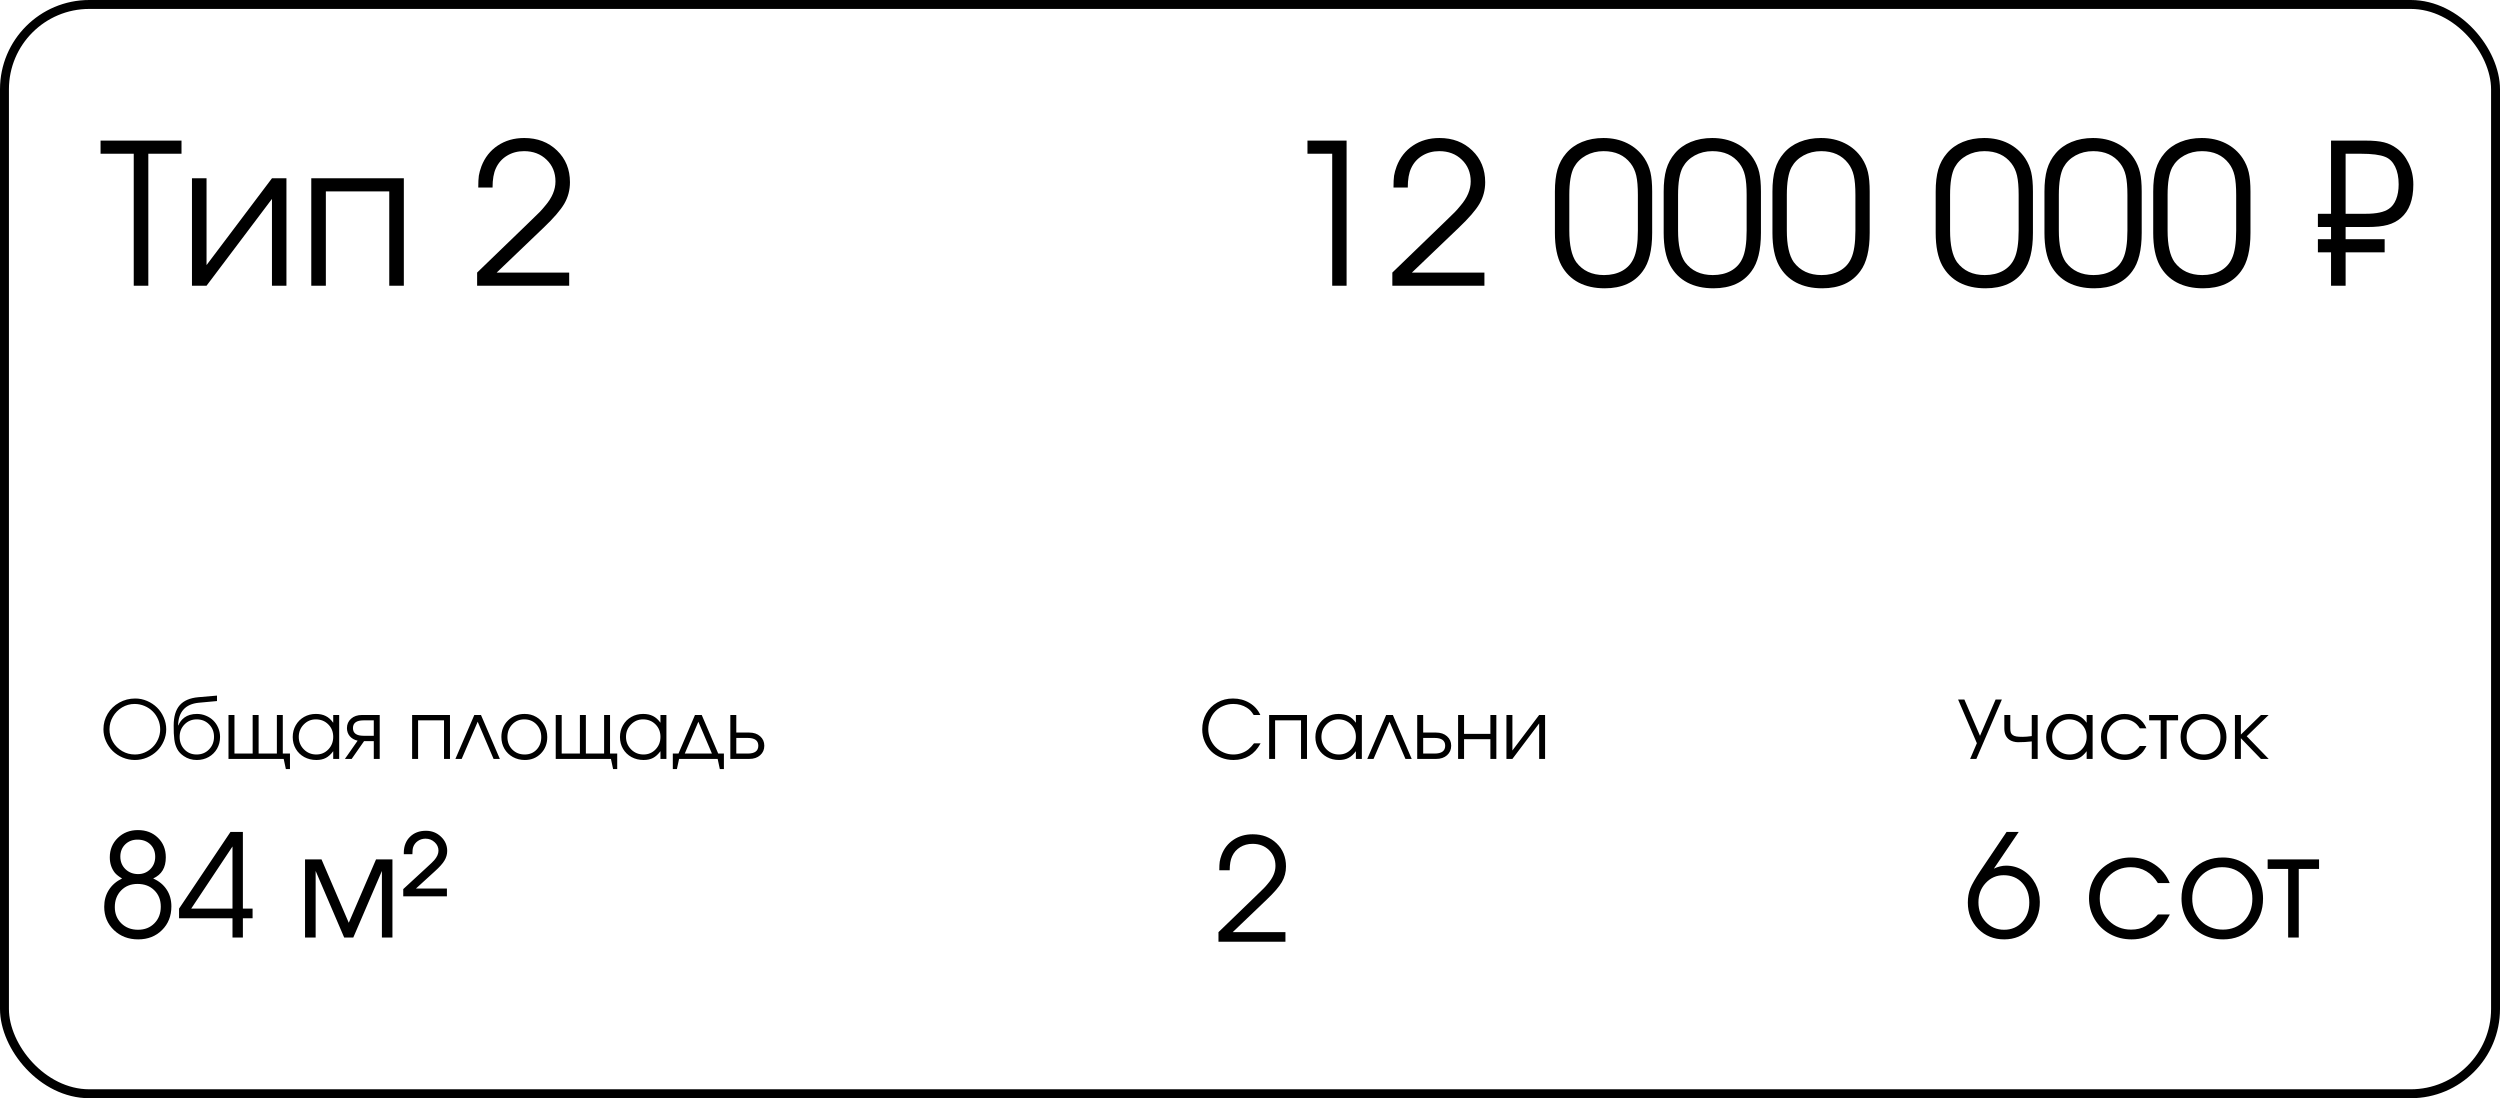
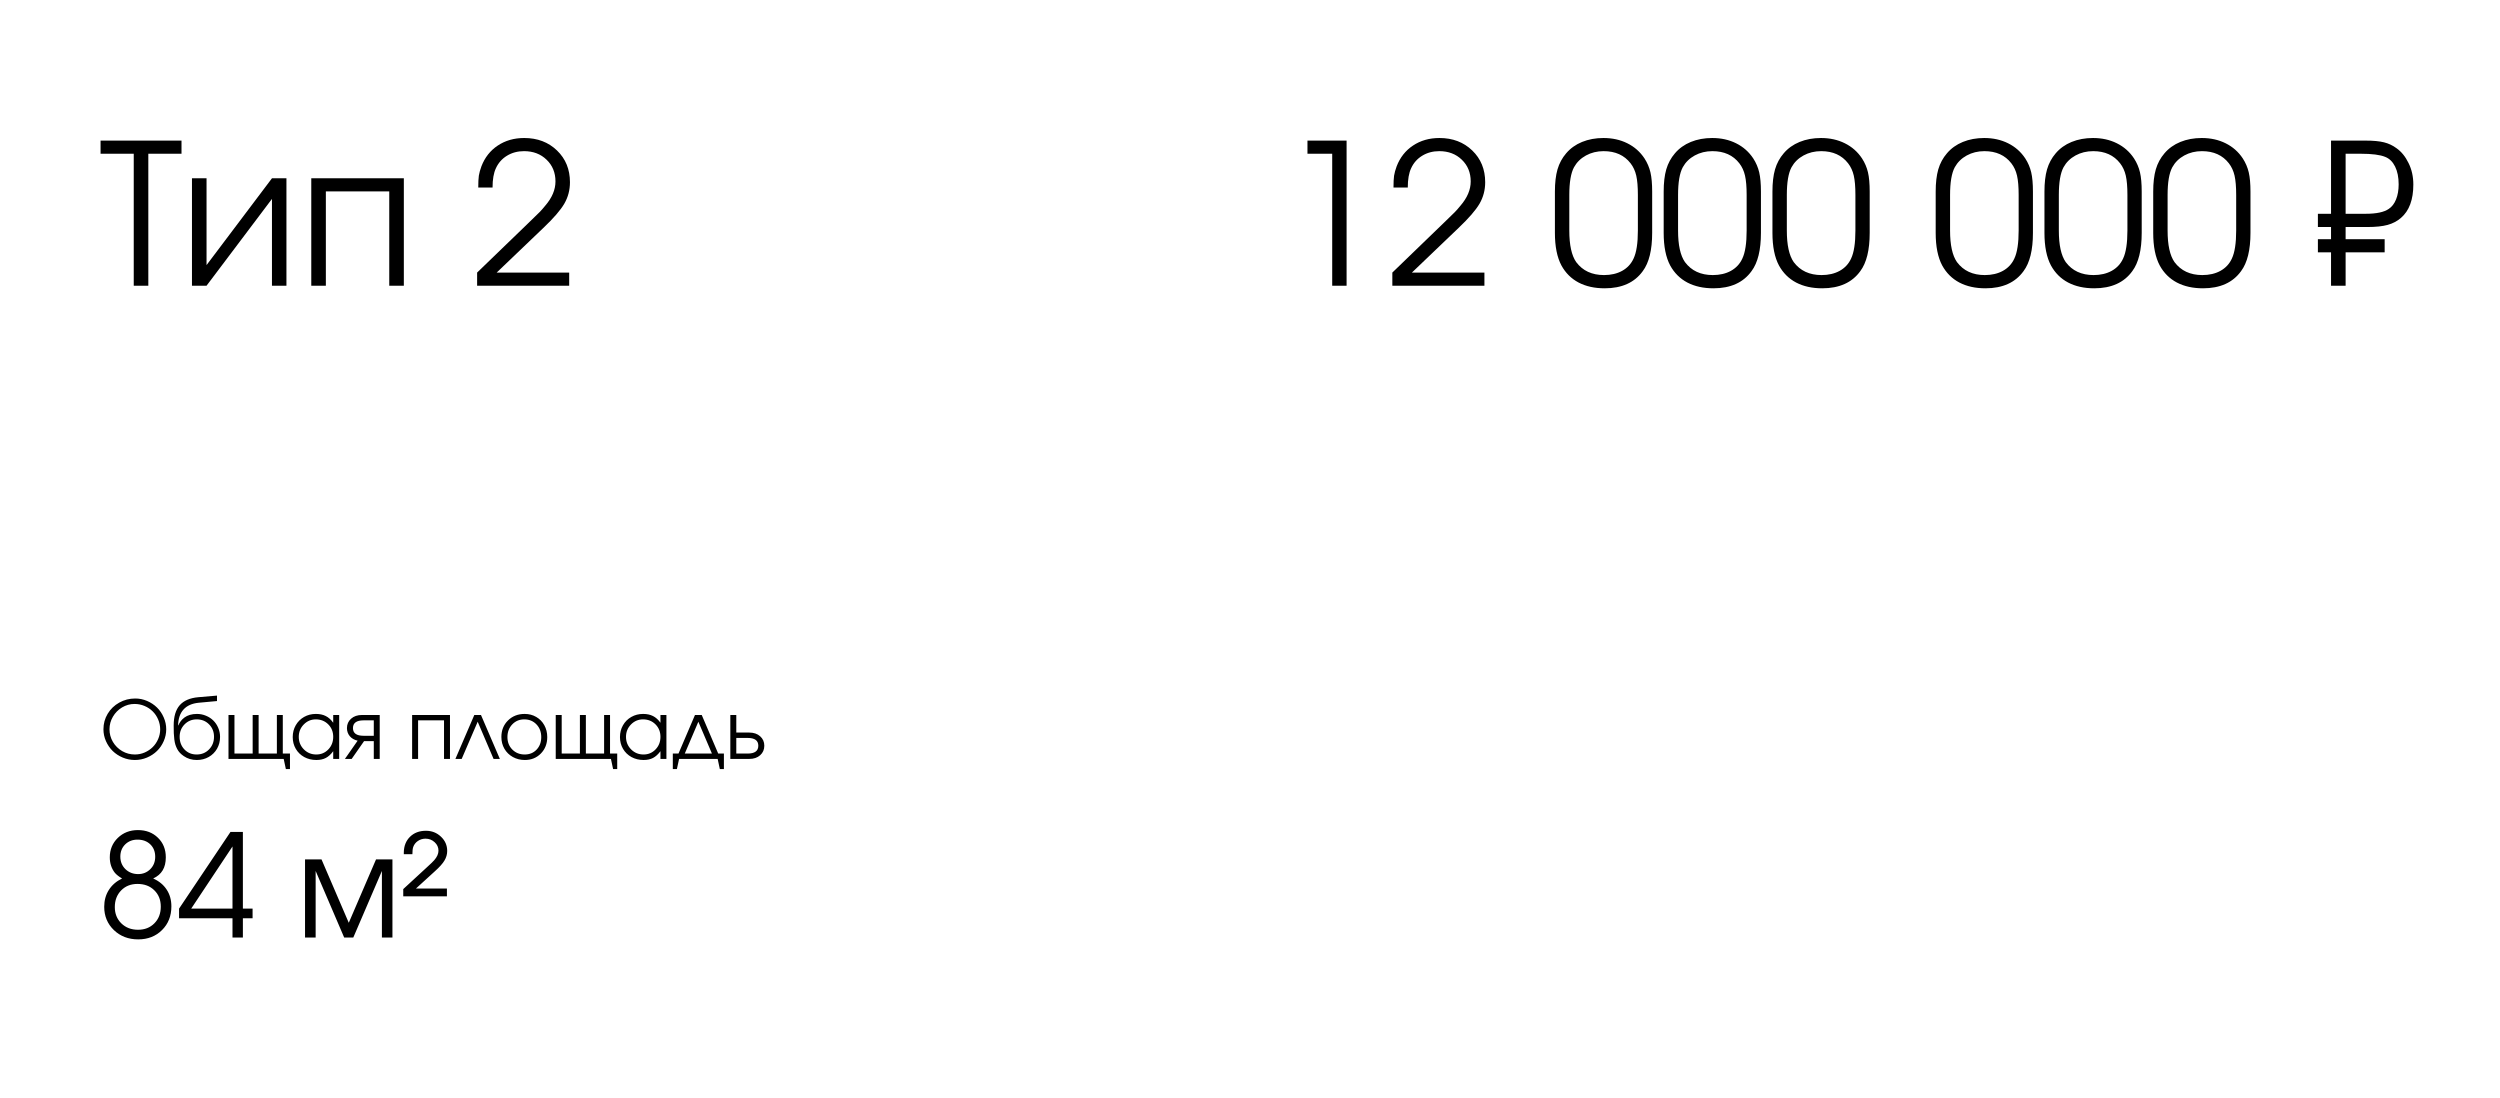
<svg xmlns="http://www.w3.org/2000/svg" width="280" height="123" viewBox="0 0 280 123" fill="none">
-   <rect x="0.5" y="0.5" width="279" height="122" rx="9.5" stroke="black" />
-   <path d="M136.469 105.471C136.469 105.471 136.469 105.114 136.469 104.4C136.469 104.4 137.849 103.067 140.609 100.4C141.12 99.911 141.435 99.603 141.555 99.478C141.68 99.353 141.833 99.179 142.016 98.955C142.573 98.309 142.852 97.65 142.852 96.978C142.852 96.26 142.609 95.669 142.125 95.205C141.646 94.742 141.034 94.51 140.289 94.51C139.768 94.51 139.305 94.635 138.898 94.885C138.497 95.13 138.198 95.468 138 95.9C137.818 96.286 137.727 96.809 137.727 97.471H136.562C136.562 97.054 136.578 96.734 136.609 96.51C136.646 96.281 136.716 96.025 136.82 95.744C137.096 95.025 137.539 94.463 138.148 94.057C138.763 93.645 139.482 93.439 140.305 93.439C141.383 93.439 142.273 93.778 142.977 94.455C143.68 95.132 144.031 95.994 144.031 97.041C144.031 97.676 143.878 98.26 143.57 98.791C143.263 99.317 142.693 99.976 141.859 100.768L138.062 104.4H143.969V105.471H136.469Z" fill="black" />
-   <path d="M224.734 93.18C224.734 93.18 225.188 93.18 226.094 93.18C226.094 93.18 225.167 94.549 223.312 97.289C223.776 97.065 224.234 96.953 224.688 96.953C225.38 96.953 226.016 97.133 226.594 97.492C227.172 97.852 227.628 98.344 227.961 98.969C228.294 99.588 228.461 100.271 228.461 101.016C228.461 102.229 228.083 103.232 227.328 104.023C226.578 104.815 225.628 105.211 224.477 105.211C223.31 105.211 222.339 104.82 221.562 104.039C220.786 103.253 220.398 102.271 220.398 101.094C220.398 100.5 220.49 99.971 220.672 99.508C220.859 99.039 221.237 98.38 221.805 97.531L224.734 93.18ZM224.414 98.023C223.612 98.023 222.94 98.315 222.398 98.898C221.857 99.477 221.586 100.198 221.586 101.062C221.586 101.943 221.859 102.674 222.406 103.258C222.953 103.841 223.638 104.133 224.461 104.133C225.284 104.133 225.958 103.846 226.484 103.273C227.016 102.701 227.281 101.969 227.281 101.078C227.281 100.177 227.016 99.443 226.484 98.875C225.953 98.307 225.263 98.023 224.414 98.023ZM241.68 102.422C241.68 102.422 242.128 102.422 243.023 102.422C242.773 102.896 242.544 103.268 242.336 103.539C242.128 103.805 241.878 104.047 241.586 104.266C240.784 104.896 239.833 105.211 238.734 105.211C237.849 105.211 237.042 105.01 236.312 104.609C235.583 104.203 235.01 103.648 234.594 102.945C234.177 102.237 233.969 101.456 233.969 100.602C233.969 99.763 234.174 98.995 234.586 98.297C235.003 97.599 235.57 97.049 236.289 96.648C237.008 96.242 237.797 96.039 238.656 96.039C239.646 96.039 240.529 96.297 241.305 96.812C242.086 97.328 242.654 98.026 243.008 98.906H241.68C241.341 98.333 240.911 97.893 240.391 97.586C239.87 97.279 239.286 97.125 238.641 97.125C237.667 97.125 236.844 97.463 236.172 98.141C235.505 98.818 235.172 99.648 235.172 100.633C235.172 101.607 235.51 102.432 236.188 103.109C236.87 103.781 237.703 104.117 238.688 104.117C239.312 104.117 239.852 103.987 240.305 103.727C240.763 103.466 241.221 103.031 241.68 102.422ZM248.969 96.039C249.818 96.039 250.583 96.24 251.266 96.641C251.953 97.037 252.49 97.586 252.875 98.289C253.266 98.992 253.461 99.779 253.461 100.648C253.461 101.961 253.039 103.049 252.195 103.914C251.352 104.779 250.286 105.211 249 105.211C248.12 105.211 247.323 105.013 246.609 104.617C245.896 104.221 245.336 103.674 244.93 102.977C244.529 102.279 244.328 101.497 244.328 100.633C244.328 99.305 244.766 98.208 245.641 97.344C246.516 96.474 247.625 96.039 248.969 96.039ZM248.875 97.125C247.917 97.125 247.12 97.461 246.484 98.133C245.849 98.799 245.531 99.638 245.531 100.648C245.531 101.648 245.857 102.477 246.508 103.133C247.159 103.789 247.979 104.117 248.969 104.117C249.932 104.117 250.721 103.794 251.336 103.148C251.956 102.497 252.266 101.669 252.266 100.664C252.266 99.633 251.948 98.787 251.312 98.125C250.677 97.458 249.865 97.125 248.875 97.125ZM259.734 97.32C259.734 97.32 258.977 97.32 257.461 97.32C257.461 97.32 257.461 99.88 257.461 105C257.461 105 257.065 105 256.273 105C256.273 105 256.273 102.44 256.273 97.32C256.273 97.32 255.508 97.32 253.977 97.32C253.977 97.32 253.977 96.963 253.977 96.25C253.977 96.25 255.896 96.25 259.734 96.25C259.734 96.25 259.734 96.607 259.734 97.32Z" fill="black" />
  <path d="M149.207 32C149.207 32 149.207 27.073 149.207 17.219C149.207 17.219 148.283 17.219 146.436 17.219C146.436 17.219 146.436 16.728 146.436 15.747C146.436 15.747 147.896 15.747 150.818 15.747C150.818 15.747 150.818 21.165 150.818 32C150.818 32 150.281 32 149.207 32ZM155.942 32C155.942 32 155.942 31.509 155.942 30.528C155.942 30.528 157.84 28.695 161.636 25.028C162.338 24.355 162.771 23.933 162.936 23.761C163.107 23.589 163.319 23.349 163.569 23.041C164.336 22.153 164.719 21.247 164.719 20.323C164.719 19.335 164.386 18.522 163.72 17.885C163.061 17.247 162.219 16.929 161.195 16.929C160.479 16.929 159.842 17.101 159.283 17.444C158.732 17.781 158.32 18.246 158.048 18.841C157.797 19.371 157.672 20.09 157.672 21H156.071C156.071 20.427 156.093 19.987 156.136 19.679C156.186 19.364 156.283 19.013 156.426 18.626C156.805 17.638 157.414 16.864 158.252 16.306C159.097 15.74 160.085 15.457 161.217 15.457C162.699 15.457 163.924 15.922 164.891 16.854C165.857 17.785 166.341 18.97 166.341 20.409C166.341 21.283 166.13 22.085 165.707 22.815C165.285 23.539 164.5 24.445 163.354 25.533L158.134 30.528H166.255V32H155.942ZM174.15 26.081C174.15 26.081 174.15 24.541 174.15 21.462C174.15 20.474 174.247 19.643 174.44 18.97C174.641 18.289 174.963 17.691 175.407 17.176C175.88 16.617 176.474 16.191 177.19 15.898C177.907 15.604 178.705 15.457 179.586 15.457C180.581 15.457 181.473 15.654 182.261 16.048C183.056 16.442 183.697 17.008 184.184 17.745C184.499 18.232 184.721 18.751 184.85 19.303C184.979 19.854 185.043 20.574 185.043 21.462V26.081C185.043 28 184.692 29.429 183.99 30.367C183.066 31.649 181.645 32.29 179.726 32.29C178.601 32.29 177.627 32.075 176.804 31.645C175.98 31.209 175.339 30.571 174.881 29.733C174.394 28.824 174.15 27.606 174.15 26.081ZM183.442 25.823V21.838C183.442 20.921 183.382 20.198 183.26 19.668C183.138 19.138 182.927 18.68 182.626 18.293C181.924 17.384 180.918 16.929 179.607 16.929C178.877 16.929 178.218 17.09 177.631 17.412C177.044 17.734 176.596 18.175 176.288 18.733C175.937 19.385 175.762 20.42 175.762 21.838V25.823C175.762 27.442 176.02 28.62 176.535 29.357C177.258 30.324 178.297 30.808 179.65 30.808C180.431 30.808 181.108 30.65 181.681 30.335C182.261 30.013 182.687 29.554 182.959 28.96C183.281 28.28 183.442 27.234 183.442 25.823ZM186.332 26.081C186.332 26.081 186.332 24.541 186.332 21.462C186.332 20.474 186.429 19.643 186.622 18.97C186.823 18.289 187.145 17.691 187.589 17.176C188.062 16.617 188.656 16.191 189.372 15.898C190.088 15.604 190.887 15.457 191.768 15.457C192.763 15.457 193.655 15.654 194.442 16.048C195.237 16.442 195.878 17.008 196.365 17.745C196.68 18.232 196.902 18.751 197.031 19.303C197.16 19.854 197.225 20.574 197.225 21.462V26.081C197.225 28 196.874 29.429 196.172 30.367C195.248 31.649 193.826 32.29 191.907 32.29C190.783 32.29 189.809 32.075 188.985 31.645C188.162 31.209 187.521 30.571 187.062 29.733C186.576 28.824 186.332 27.606 186.332 26.081ZM195.624 25.823V21.838C195.624 20.921 195.563 20.198 195.441 19.668C195.32 19.138 195.108 18.68 194.808 18.293C194.106 17.384 193.1 16.929 191.789 16.929C191.059 16.929 190.4 17.09 189.812 17.412C189.225 17.734 188.778 18.175 188.47 18.733C188.119 19.385 187.943 20.42 187.943 21.838V25.823C187.943 27.442 188.201 28.62 188.717 29.357C189.44 30.324 190.479 30.808 191.832 30.808C192.613 30.808 193.289 30.65 193.862 30.335C194.442 30.013 194.868 29.554 195.141 28.96C195.463 28.28 195.624 27.234 195.624 25.823ZM198.514 26.081C198.514 26.081 198.514 24.541 198.514 21.462C198.514 20.474 198.61 19.643 198.804 18.97C199.004 18.289 199.326 17.691 199.771 17.176C200.243 16.617 200.838 16.191 201.554 15.898C202.27 15.604 203.068 15.457 203.949 15.457C204.945 15.457 205.836 15.654 206.624 16.048C207.419 16.442 208.06 17.008 208.547 17.745C208.862 18.232 209.084 18.751 209.213 19.303C209.342 19.854 209.406 20.574 209.406 21.462V26.081C209.406 28 209.055 29.429 208.354 30.367C207.43 31.649 206.008 32.29 204.089 32.29C202.965 32.29 201.991 32.075 201.167 31.645C200.343 31.209 199.702 30.571 199.244 29.733C198.757 28.824 198.514 27.606 198.514 26.081ZM207.806 25.823V21.838C207.806 20.921 207.745 20.198 207.623 19.668C207.501 19.138 207.29 18.68 206.989 18.293C206.287 17.384 205.281 16.929 203.971 16.929C203.24 16.929 202.581 17.09 201.994 17.412C201.407 17.734 200.959 18.175 200.651 18.733C200.3 19.385 200.125 20.42 200.125 21.838V25.823C200.125 27.442 200.383 28.62 200.898 29.357C201.622 30.324 202.66 30.808 204.014 30.808C204.794 30.808 205.471 30.65 206.044 30.335C206.624 30.013 207.05 29.554 207.322 28.96C207.645 28.28 207.806 27.234 207.806 25.823ZM216.797 26.081C216.797 26.081 216.797 24.541 216.797 21.462C216.797 20.474 216.894 19.643 217.087 18.97C217.287 18.289 217.61 17.691 218.054 17.176C218.526 16.617 219.121 16.191 219.837 15.898C220.553 15.604 221.352 15.457 222.232 15.457C223.228 15.457 224.119 15.654 224.907 16.048C225.702 16.442 226.343 17.008 226.83 17.745C227.145 18.232 227.367 18.751 227.496 19.303C227.625 19.854 227.689 20.574 227.689 21.462V26.081C227.689 28 227.339 29.429 226.637 30.367C225.713 31.649 224.291 32.29 222.372 32.29C221.248 32.29 220.274 32.075 219.45 31.645C218.627 31.209 217.986 30.571 217.527 29.733C217.04 28.824 216.797 27.606 216.797 26.081ZM226.089 25.823V21.838C226.089 20.921 226.028 20.198 225.906 19.668C225.785 19.138 225.573 18.68 225.272 18.293C224.571 17.384 223.564 16.929 222.254 16.929C221.523 16.929 220.865 17.09 220.277 17.412C219.69 17.734 219.243 18.175 218.935 18.733C218.584 19.385 218.408 20.42 218.408 21.838V25.823C218.408 27.442 218.666 28.62 219.182 29.357C219.905 30.324 220.943 30.808 222.297 30.808C223.077 30.808 223.754 30.65 224.327 30.335C224.907 30.013 225.333 29.554 225.605 28.96C225.928 28.28 226.089 27.234 226.089 25.823ZM228.979 26.081C228.979 26.081 228.979 24.541 228.979 21.462C228.979 20.474 229.075 19.643 229.269 18.97C229.469 18.289 229.791 17.691 230.235 17.176C230.708 16.617 231.302 16.191 232.019 15.898C232.735 15.604 233.533 15.457 234.414 15.457C235.41 15.457 236.301 15.654 237.089 16.048C237.884 16.442 238.525 17.008 239.012 17.745C239.327 18.232 239.549 18.751 239.678 19.303C239.807 19.854 239.871 20.574 239.871 21.462V26.081C239.871 28 239.52 29.429 238.818 30.367C237.895 31.649 236.473 32.29 234.554 32.29C233.429 32.29 232.455 32.075 231.632 31.645C230.808 31.209 230.167 30.571 229.709 29.733C229.222 28.824 228.979 27.606 228.979 26.081ZM238.271 25.823V21.838C238.271 20.921 238.21 20.198 238.088 19.668C237.966 19.138 237.755 18.68 237.454 18.293C236.752 17.384 235.746 16.929 234.436 16.929C233.705 16.929 233.046 17.09 232.459 17.412C231.872 17.734 231.424 18.175 231.116 18.733C230.765 19.385 230.59 20.42 230.59 21.838V25.823C230.59 27.442 230.848 28.62 231.363 29.357C232.087 30.324 233.125 30.808 234.479 30.808C235.259 30.808 235.936 30.65 236.509 30.335C237.089 30.013 237.515 29.554 237.787 28.96C238.109 28.28 238.271 27.234 238.271 25.823ZM241.16 26.081C241.16 26.081 241.16 24.541 241.16 21.462C241.16 20.474 241.257 19.643 241.45 18.97C241.651 18.289 241.973 17.691 242.417 17.176C242.89 16.617 243.484 16.191 244.2 15.898C244.916 15.604 245.715 15.457 246.596 15.457C247.591 15.457 248.483 15.654 249.271 16.048C250.065 16.442 250.706 17.008 251.193 17.745C251.508 18.232 251.73 18.751 251.859 19.303C251.988 19.854 252.053 20.574 252.053 21.462V26.081C252.053 28 251.702 29.429 251 30.367C250.076 31.649 248.655 32.29 246.735 32.29C245.611 32.29 244.637 32.075 243.813 31.645C242.99 31.209 242.349 30.571 241.891 29.733C241.404 28.824 241.16 27.606 241.16 26.081ZM250.452 25.823V21.838C250.452 20.921 250.391 20.198 250.27 19.668C250.148 19.138 249.937 18.68 249.636 18.293C248.934 17.384 247.928 16.929 246.617 16.929C245.887 16.929 245.228 17.09 244.641 17.412C244.053 17.734 243.606 18.175 243.298 18.733C242.947 19.385 242.771 20.42 242.771 21.838V25.823C242.771 27.442 243.029 28.62 243.545 29.357C244.268 30.324 245.307 30.808 246.66 30.808C247.441 30.808 248.118 30.65 248.69 30.335C249.271 30.013 249.697 29.554 249.969 28.96C250.291 28.28 250.452 27.234 250.452 25.823ZM262.709 23.943C262.709 23.943 263.461 23.943 264.965 23.943C266.161 23.943 267.02 23.761 267.543 23.395C267.894 23.166 268.166 22.812 268.359 22.332C268.553 21.852 268.649 21.29 268.649 20.645C268.649 19.858 268.517 19.195 268.252 18.658C267.987 18.121 267.618 17.759 267.146 17.573C266.58 17.337 265.663 17.219 264.396 17.219H262.709V23.943ZM261.076 26.79C261.076 26.79 261.076 26.335 261.076 25.426C261.076 25.426 260.586 25.426 259.604 25.426C259.604 25.426 259.604 24.932 259.604 23.943C259.604 23.943 260.095 23.943 261.076 23.943C261.076 23.943 261.076 21.211 261.076 15.747C261.076 15.747 262.358 15.747 264.922 15.747C265.803 15.747 266.497 15.812 267.006 15.94C267.521 16.069 267.987 16.288 268.402 16.596C268.954 16.982 269.405 17.537 269.756 18.261C270.114 18.977 270.293 19.779 270.293 20.667C270.293 22.364 269.831 23.61 268.907 24.405C268.485 24.77 267.987 25.032 267.414 25.189C266.841 25.347 266.086 25.426 265.147 25.426H262.709V26.79H267.081C267.081 26.79 267.081 27.281 267.081 28.262C267.081 28.262 265.624 28.262 262.709 28.262C262.709 28.262 262.709 29.508 262.709 32C262.709 32 262.165 32 261.076 32C261.076 32 261.076 30.754 261.076 28.262C261.076 28.262 260.586 28.262 259.604 28.262C259.604 28.262 259.604 27.771 259.604 26.79C259.604 26.79 260.095 26.79 261.076 26.79Z" fill="black" />
-   <path d="M140.446 83.255C140.446 83.255 140.692 83.255 141.185 83.255C140.514 84.498 139.5 85.119 138.144 85.119C137.654 85.119 137.193 85.031 136.759 84.855C136.326 84.679 135.955 84.44 135.647 84.139C135.34 83.834 135.097 83.471 134.918 83.049C134.739 82.624 134.65 82.173 134.65 81.695C134.65 81.042 134.798 80.452 135.094 79.924C135.393 79.394 135.804 78.98 136.329 78.681C136.856 78.382 137.445 78.232 138.095 78.232C138.784 78.232 139.402 78.398 139.95 78.729C140.498 79.057 140.9 79.507 141.158 80.078H140.411C140.282 79.87 140.162 79.707 140.051 79.59C139.939 79.473 139.805 79.365 139.646 79.265C139.201 78.984 138.694 78.843 138.126 78.843C137.733 78.843 137.364 78.916 137.019 79.063C136.673 79.207 136.375 79.404 136.126 79.656C135.88 79.905 135.686 80.204 135.542 80.553C135.398 80.901 135.327 81.273 135.327 81.669C135.327 82.053 135.4 82.42 135.546 82.772C135.696 83.121 135.896 83.422 136.148 83.677C136.4 83.929 136.699 84.13 137.045 84.279C137.391 84.429 137.754 84.503 138.135 84.503C138.445 84.503 138.746 84.454 139.036 84.354C139.329 84.254 139.589 84.112 139.818 83.928C140.032 83.749 140.241 83.525 140.446 83.255ZM146.383 85C146.383 85 146.161 85 145.715 85C145.715 85 145.715 83.56 145.715 80.68C145.715 80.68 144.747 80.68 142.811 80.68C142.811 80.68 142.811 82.12 142.811 85C142.811 85 142.588 85 142.143 85C142.143 85 142.143 83.359 142.143 80.078C142.143 80.078 143.556 80.078 146.383 80.078C146.383 80.078 146.383 81.719 146.383 85ZM152.527 80.078C152.527 80.078 152.527 81.719 152.527 85C152.527 85 152.304 85 151.859 85C151.859 85 151.859 84.711 151.859 84.134C151.598 84.486 151.321 84.738 151.028 84.89C150.738 85.043 150.385 85.119 149.969 85.119C149.468 85.119 149.016 85.009 148.611 84.789C148.21 84.566 147.895 84.26 147.667 83.871C147.438 83.478 147.324 83.039 147.324 82.552C147.324 82.066 147.437 81.625 147.662 81.23C147.888 80.834 148.198 80.523 148.594 80.298C148.989 80.072 149.43 79.96 149.917 79.96C150.347 79.96 150.716 80.039 151.024 80.197C151.334 80.352 151.613 80.603 151.859 80.948V80.078H152.527ZM149.908 80.57C149.38 80.57 148.931 80.761 148.559 81.142C148.187 81.522 148 81.984 148 82.526C148 83.08 148.191 83.548 148.572 83.932C148.953 84.313 149.416 84.503 149.96 84.503C150.497 84.503 150.946 84.314 151.31 83.936C151.676 83.556 151.859 83.085 151.859 82.526C151.859 81.966 151.673 81.501 151.301 81.128C150.929 80.756 150.464 80.57 149.908 80.57ZM158.112 85C158.112 85 157.878 85 157.409 85C157.409 85 156.816 83.611 155.629 80.834C155.629 80.834 155.032 82.223 153.836 85C153.836 85 153.602 85 153.133 85C153.133 85 153.839 83.359 155.251 80.078C155.251 80.078 155.5 80.078 155.999 80.078C155.999 80.078 156.703 81.719 158.112 85ZM159.396 82.649C159.396 82.649 159.396 83.232 159.396 84.398C159.396 84.398 159.82 84.398 160.67 84.398C161.464 84.398 161.861 84.106 161.861 83.523C161.861 82.94 161.464 82.649 160.67 82.649H159.396ZM160.841 82.047C161.351 82.047 161.76 82.186 162.067 82.464C162.378 82.74 162.533 83.093 162.533 83.523C162.533 83.954 162.378 84.309 162.067 84.587C161.76 84.862 161.351 85 160.841 85H158.728V80.078H159.396V82.047H160.841ZM167.591 85C167.591 85 167.369 85 166.923 85C166.923 85 166.923 84.265 166.923 82.794C166.923 82.794 165.94 82.794 163.975 82.794C163.975 82.794 163.975 83.529 163.975 85C163.975 85 163.752 85 163.307 85C163.307 85 163.307 83.359 163.307 80.078C163.307 80.078 163.529 80.078 163.975 80.078C163.975 80.078 163.975 80.783 163.975 82.192C163.975 82.192 164.958 82.192 166.923 82.192C166.923 82.192 166.923 81.487 166.923 80.078C166.923 80.078 167.146 80.078 167.591 80.078C167.591 80.078 167.591 81.719 167.591 85ZM172.386 80.078C172.386 80.078 172.607 80.078 173.049 80.078C173.049 80.078 173.049 81.719 173.049 85C173.049 85 172.828 85 172.386 85C172.386 85 172.386 83.674 172.386 81.023C172.386 81.023 171.387 82.349 169.389 85C169.389 85 169.166 85 168.721 85C168.721 85 168.721 83.359 168.721 80.078C168.721 80.078 168.943 80.078 169.389 80.078C169.389 80.078 169.389 81.404 169.389 84.055C169.389 84.055 170.388 82.73 172.386 80.078Z" fill="black" />
-   <path d="M224.208 78.351C224.208 78.351 223.256 80.567 221.352 85C221.352 85 221.119 85 220.653 85C220.653 85 220.905 84.413 221.409 83.238C221.409 83.238 220.708 81.609 219.308 78.351C219.308 78.351 219.542 78.351 220.011 78.351C220.011 78.351 220.594 79.706 221.76 82.416C221.76 82.416 222.342 81.061 223.505 78.351C223.505 78.351 223.739 78.351 224.208 78.351ZM228.22 80.078C228.22 80.078 228.22 81.719 228.22 85C228.22 85 227.999 85 227.557 85C227.557 85 227.557 84.347 227.557 83.04C227.059 83.099 226.542 83.128 226.005 83.128C225.844 83.128 225.673 83.103 225.491 83.053C225.31 83.001 225.163 82.933 225.052 82.851C224.674 82.59 224.485 82.164 224.485 81.572V80.078C224.485 80.078 224.708 80.078 225.153 80.078C225.153 80.078 225.153 80.576 225.153 81.572C225.153 81.769 225.172 81.925 225.21 82.043C225.251 82.16 225.326 82.256 225.434 82.332C225.542 82.406 225.682 82.457 225.852 82.486C226.024 82.513 226.253 82.526 226.537 82.526C226.798 82.526 227.138 82.498 227.557 82.442V80.078H228.22ZM234.373 80.078C234.373 80.078 234.373 81.719 234.373 85C234.373 85 234.15 85 233.705 85C233.705 85 233.705 84.711 233.705 84.134C233.444 84.486 233.167 84.738 232.874 84.89C232.584 85.043 232.231 85.119 231.815 85.119C231.314 85.119 230.861 85.009 230.457 84.789C230.056 84.566 229.741 84.26 229.512 83.871C229.284 83.478 229.169 83.039 229.169 82.552C229.169 82.066 229.282 81.625 229.508 81.23C229.733 80.834 230.044 80.523 230.439 80.298C230.835 80.072 231.276 79.96 231.762 79.96C232.193 79.96 232.562 80.039 232.87 80.197C233.18 80.352 233.458 80.603 233.705 80.948V80.078H234.373ZM231.753 80.57C231.226 80.57 230.776 80.761 230.404 81.142C230.032 81.522 229.846 81.984 229.846 82.526C229.846 83.08 230.037 83.548 230.417 83.932C230.798 84.313 231.261 84.503 231.806 84.503C232.342 84.503 232.792 84.314 233.155 83.936C233.521 83.556 233.705 83.085 233.705 82.526C233.705 81.966 233.519 81.501 233.146 81.128C232.774 80.756 232.31 80.57 231.753 80.57ZM239.65 83.55C239.65 83.55 239.902 83.55 240.406 83.55C240.266 83.816 240.137 84.026 240.02 84.178C239.902 84.328 239.762 84.464 239.598 84.587C239.146 84.941 238.612 85.119 237.994 85.119C237.496 85.119 237.042 85.006 236.631 84.78C236.221 84.552 235.899 84.24 235.665 83.844C235.43 83.446 235.313 83.006 235.313 82.526C235.313 82.054 235.429 81.622 235.66 81.23C235.895 80.837 236.214 80.528 236.618 80.302C237.022 80.074 237.466 79.96 237.95 79.96C238.506 79.96 239.003 80.105 239.439 80.394C239.879 80.685 240.198 81.077 240.397 81.572H239.65C239.46 81.25 239.218 81.002 238.925 80.83C238.632 80.657 238.304 80.57 237.941 80.57C237.393 80.57 236.93 80.761 236.552 81.142C236.177 81.522 235.99 81.99 235.99 82.543C235.99 83.091 236.18 83.556 236.561 83.936C236.945 84.314 237.414 84.503 237.967 84.503C238.319 84.503 238.622 84.43 238.877 84.284C239.135 84.137 239.393 83.893 239.65 83.55ZM243.944 80.68C243.944 80.68 243.518 80.68 242.665 80.68C242.665 80.68 242.665 82.12 242.665 85C242.665 85 242.442 85 241.997 85C241.997 85 241.997 83.56 241.997 80.68C241.997 80.68 241.566 80.68 240.705 80.68C240.705 80.68 240.705 80.48 240.705 80.078C240.705 80.078 241.785 80.078 243.944 80.078C243.944 80.078 243.944 80.279 243.944 80.68ZM246.835 79.96C247.313 79.96 247.744 80.072 248.127 80.298C248.514 80.52 248.816 80.83 249.033 81.225C249.252 81.621 249.362 82.063 249.362 82.552C249.362 83.29 249.125 83.903 248.65 84.389C248.176 84.876 247.577 85.119 246.853 85.119C246.358 85.119 245.91 85.007 245.508 84.785C245.107 84.562 244.792 84.254 244.563 83.862C244.338 83.469 244.225 83.03 244.225 82.543C244.225 81.796 244.471 81.18 244.963 80.693C245.456 80.204 246.08 79.96 246.835 79.96ZM246.783 80.57C246.244 80.57 245.795 80.759 245.438 81.137C245.081 81.512 244.902 81.984 244.902 82.552C244.902 83.115 245.085 83.581 245.451 83.95C245.817 84.319 246.279 84.503 246.835 84.503C247.377 84.503 247.821 84.322 248.167 83.959C248.516 83.592 248.69 83.126 248.69 82.561C248.69 81.981 248.511 81.505 248.154 81.133C247.796 80.758 247.339 80.57 246.783 80.57ZM250.312 80.078C250.312 80.078 250.534 80.078 250.979 80.078C250.979 80.078 250.979 80.809 250.979 82.271C250.979 82.271 251.729 81.54 253.229 80.078C253.229 80.078 253.517 80.078 254.091 80.078C254.091 80.078 253.272 80.872 251.634 82.46C251.634 82.46 252.453 83.307 254.091 85C254.091 85 253.801 85 253.221 85C253.221 85 252.474 84.227 250.979 82.68C250.979 82.68 250.979 83.453 250.979 85C250.979 85 250.757 85 250.312 85C250.312 85 250.312 83.359 250.312 80.078Z" fill="black" />
  <path d="M14.979 32C14.979 32 14.979 27.073 14.979 17.219C14.979 17.219 13.741 17.219 11.263 17.219C11.263 17.219 11.263 16.728 11.263 15.747C11.263 15.747 14.285 15.747 20.329 15.747C20.329 15.747 20.329 16.238 20.329 17.219C20.329 17.219 19.09 17.219 16.612 17.219C16.612 17.219 16.612 22.146 16.612 32C16.612 32 16.068 32 14.979 32ZM30.459 19.969C30.459 19.969 31 19.969 32.081 19.969C32.081 19.969 32.081 23.979 32.081 32C32.081 32 31.54 32 30.459 32C30.459 32 30.459 28.759 30.459 22.278C30.459 22.278 28.017 25.519 23.133 32C23.133 32 22.588 32 21.5 32C21.5 32 21.5 27.99 21.5 19.969C21.5 19.969 22.044 19.969 23.133 19.969C23.133 19.969 23.133 23.209 23.133 29.69C23.133 29.69 25.575 26.45 30.459 19.969ZM45.23 32C45.23 32 44.685 32 43.597 32C43.597 32 43.597 28.48 43.597 21.44C43.597 21.44 41.23 21.44 36.496 21.44C36.496 21.44 36.496 24.96 36.496 32C36.496 32 35.952 32 34.863 32C34.863 32 34.863 27.99 34.863 19.969C34.863 19.969 38.319 19.969 45.23 19.969C45.23 19.969 45.23 23.979 45.23 32ZM53.437 32C53.437 32 53.437 31.509 53.437 30.528C53.437 30.528 55.334 28.695 59.13 25.028C59.832 24.355 60.265 23.933 60.43 23.761C60.602 23.589 60.813 23.349 61.063 23.041C61.83 22.153 62.213 21.247 62.213 20.323C62.213 19.335 61.88 18.522 61.214 17.885C60.555 17.247 59.714 16.929 58.69 16.929C57.973 16.929 57.336 17.101 56.777 17.444C56.226 17.781 55.814 18.246 55.542 18.841C55.291 19.371 55.166 20.09 55.166 21H53.565C53.565 20.427 53.587 19.987 53.63 19.679C53.68 19.364 53.777 19.013 53.92 18.626C54.3 17.638 54.908 16.864 55.746 16.306C56.591 15.74 57.579 15.457 58.711 15.457C60.193 15.457 61.418 15.922 62.385 16.854C63.352 17.785 63.835 18.97 63.835 20.409C63.835 21.283 63.624 22.085 63.201 22.815C62.779 23.539 61.995 24.445 60.849 25.533L55.628 30.528H63.749V32H53.437Z" fill="black" />
  <path d="M15.15 78.232C15.613 78.232 16.057 78.325 16.481 78.509C16.909 78.694 17.278 78.94 17.589 79.248C17.902 79.555 18.151 79.923 18.336 80.351C18.523 80.775 18.617 81.218 18.617 81.678C18.617 82.141 18.523 82.585 18.336 83.009C18.151 83.434 17.901 83.8 17.584 84.108C17.271 84.415 16.898 84.662 16.464 84.846C16.03 85.028 15.578 85.119 15.106 85.119C14.634 85.119 14.18 85.028 13.744 84.846C13.31 84.662 12.935 84.415 12.619 84.108C12.305 83.797 12.055 83.431 11.867 83.009C11.68 82.585 11.586 82.141 11.586 81.678C11.586 81.048 11.744 80.469 12.06 79.942C12.377 79.415 12.808 78.999 13.352 78.694C13.9 78.386 14.499 78.232 15.15 78.232ZM15.071 78.843C14.573 78.843 14.107 78.972 13.673 79.23C13.243 79.488 12.9 79.835 12.645 80.272C12.39 80.708 12.263 81.177 12.263 81.678C12.263 82.185 12.39 82.656 12.645 83.093C12.903 83.526 13.25 83.871 13.687 84.126C14.123 84.377 14.596 84.503 15.106 84.503C15.487 84.503 15.852 84.429 16.2 84.279C16.549 84.127 16.851 83.925 17.105 83.673C17.36 83.421 17.562 83.122 17.712 82.776C17.864 82.428 17.94 82.064 17.94 81.686C17.94 81.3 17.864 80.931 17.712 80.579C17.562 80.228 17.359 79.926 17.101 79.674C16.846 79.419 16.541 79.217 16.187 79.067C15.832 78.918 15.46 78.843 15.071 78.843ZM24.304 78.518C24.304 78.518 23.623 78.581 22.26 78.707C21.51 78.78 20.94 79.034 20.551 79.467C20.164 79.898 19.963 80.488 19.949 81.238L19.975 81.247C20.045 81.071 20.136 80.91 20.248 80.764C20.362 80.614 20.502 80.478 20.669 80.355C20.836 80.232 21.037 80.135 21.271 80.065C21.509 79.995 21.77 79.96 22.054 79.96C22.411 79.96 22.75 80.027 23.069 80.162C23.391 80.293 23.666 80.474 23.895 80.702C24.127 80.931 24.31 81.205 24.444 81.524C24.579 81.84 24.646 82.177 24.646 82.535C24.646 83.021 24.534 83.462 24.308 83.857C24.082 84.25 23.77 84.559 23.372 84.785C22.977 85.007 22.534 85.119 22.045 85.119C21.491 85.119 21.005 84.974 20.586 84.684C20.419 84.569 20.275 84.449 20.155 84.323C20.035 84.194 19.933 84.051 19.848 83.893C19.766 83.734 19.698 83.573 19.645 83.409C19.593 83.242 19.552 83.043 19.523 82.811C19.496 82.577 19.477 82.344 19.465 82.113C19.456 81.878 19.452 81.596 19.452 81.265C19.452 80.263 19.676 79.504 20.125 78.988C20.576 78.473 21.27 78.172 22.207 78.087L24.304 77.907V78.518ZM22.027 84.503C22.581 84.503 23.043 84.314 23.412 83.936C23.784 83.556 23.97 83.082 23.97 82.517C23.97 81.963 23.785 81.501 23.416 81.128C23.05 80.756 22.59 80.57 22.036 80.57C21.491 80.57 21.036 80.758 20.669 81.133C20.303 81.508 20.12 81.969 20.12 82.517C20.12 83.085 20.299 83.559 20.656 83.936C21.014 84.314 21.471 84.503 22.027 84.503ZM31.673 80.078C31.673 80.078 31.673 81.518 31.673 84.398C31.673 84.398 31.941 84.398 32.477 84.398C32.477 84.398 32.477 84.977 32.477 86.134C32.477 86.134 32.324 86.134 32.016 86.134C32.016 86.134 31.936 85.756 31.774 85C31.774 85 29.713 85 25.591 85C25.591 85 25.591 83.359 25.591 80.078C25.591 80.078 25.814 80.078 26.259 80.078C26.259 80.078 26.259 81.518 26.259 84.398C26.259 84.398 26.939 84.398 28.298 84.398C28.298 84.398 28.298 82.958 28.298 80.078C28.298 80.078 28.521 80.078 28.966 80.078C28.966 80.078 28.966 81.518 28.966 84.398C28.966 84.398 29.648 84.398 31.01 84.398C31.01 84.398 31.01 82.958 31.01 80.078C31.01 80.078 31.231 80.078 31.673 80.078ZM37.988 80.078C37.988 80.078 37.988 81.719 37.988 85C37.988 85 37.766 85 37.32 85C37.32 85 37.32 84.711 37.32 84.134C37.06 84.486 36.783 84.738 36.49 84.89C36.2 85.043 35.847 85.119 35.431 85.119C34.93 85.119 34.477 85.009 34.073 84.789C33.671 84.566 33.356 84.26 33.128 83.871C32.899 83.478 32.785 83.039 32.785 82.552C32.785 82.066 32.898 81.625 33.123 81.23C33.349 80.834 33.66 80.523 34.055 80.298C34.451 80.072 34.892 79.96 35.378 79.96C35.809 79.96 36.178 80.039 36.485 80.197C36.796 80.352 37.074 80.603 37.32 80.948V80.078H37.988ZM35.369 80.57C34.842 80.57 34.392 80.761 34.02 81.142C33.648 81.522 33.462 81.984 33.462 82.526C33.462 83.08 33.652 83.548 34.033 83.932C34.414 84.313 34.877 84.503 35.422 84.503C35.958 84.503 36.408 84.314 36.771 83.936C37.137 83.556 37.32 83.085 37.32 82.526C37.32 81.966 37.134 81.501 36.762 81.128C36.39 80.756 35.926 80.57 35.369 80.57ZM41.864 82.407C41.864 82.407 41.864 81.832 41.864 80.68C41.864 80.68 41.483 80.68 40.722 80.68C39.928 80.68 39.531 80.969 39.531 81.546C39.531 82.12 39.928 82.407 40.722 82.407C40.722 82.407 41.102 82.407 41.864 82.407ZM40.774 83.009C40.774 83.009 40.312 83.673 39.386 85C39.386 85 39.134 85 38.63 85C38.63 85 39.105 84.319 40.054 82.957C39.682 82.872 39.389 82.703 39.175 82.451C38.964 82.196 38.858 81.894 38.858 81.546C38.858 81.121 39.012 80.771 39.32 80.496C39.63 80.217 40.041 80.078 40.55 80.078H42.528V85C42.528 85 42.307 85 41.864 85C41.864 85 41.864 84.336 41.864 83.009C41.864 83.009 41.501 83.009 40.774 83.009ZM50.398 85C50.398 85 50.176 85 49.73 85C49.73 85 49.73 83.56 49.73 80.68C49.73 80.68 48.762 80.68 46.826 80.68C46.826 80.68 46.826 82.12 46.826 85C46.826 85 46.603 85 46.158 85C46.158 85 46.158 83.359 46.158 80.078C46.158 80.078 47.571 80.078 50.398 80.078C50.398 80.078 50.398 81.719 50.398 85ZM55.984 85C55.984 85 55.749 85 55.281 85C55.281 85 54.688 83.611 53.501 80.834C53.501 80.834 52.903 82.223 51.708 85C51.708 85 51.474 85 51.005 85C51.005 85 51.711 83.359 53.123 80.078C53.123 80.078 53.372 80.078 53.87 80.078C53.87 80.078 54.575 81.719 55.984 85ZM58.766 79.96C59.243 79.96 59.674 80.072 60.058 80.298C60.444 80.52 60.746 80.83 60.963 81.225C61.183 81.621 61.292 82.063 61.292 82.552C61.292 83.29 61.055 83.903 60.581 84.389C60.106 84.876 59.507 85.119 58.783 85.119C58.288 85.119 57.84 85.007 57.438 84.785C57.037 84.562 56.722 84.254 56.494 83.862C56.268 83.469 56.155 83.03 56.155 82.543C56.155 81.796 56.401 81.18 56.894 80.693C57.386 80.204 58.01 79.96 58.766 79.96ZM58.713 80.57C58.174 80.57 57.726 80.759 57.368 81.137C57.011 81.512 56.832 81.984 56.832 82.552C56.832 83.115 57.015 83.581 57.381 83.95C57.748 84.319 58.209 84.503 58.766 84.503C59.308 84.503 59.752 84.322 60.097 83.959C60.446 83.592 60.62 83.126 60.62 82.561C60.62 81.981 60.441 81.505 60.084 81.133C59.727 80.758 59.27 80.57 58.713 80.57ZM68.324 80.078C68.324 80.078 68.324 81.518 68.324 84.398C68.324 84.398 68.592 84.398 69.128 84.398C69.128 84.398 69.128 84.977 69.128 86.134C69.128 86.134 68.974 86.134 68.666 86.134C68.666 86.134 68.586 85.756 68.425 85C68.425 85 66.364 85 62.242 85C62.242 85 62.242 83.359 62.242 80.078C62.242 80.078 62.464 80.078 62.91 80.078C62.91 80.078 62.91 81.518 62.91 84.398C62.91 84.398 63.589 84.398 64.949 84.398C64.949 84.398 64.949 82.958 64.949 80.078C64.949 80.078 65.171 80.078 65.617 80.078C65.617 80.078 65.617 81.518 65.617 84.398C65.617 84.398 66.298 84.398 67.66 84.398C67.66 84.398 67.66 82.958 67.66 80.078C67.66 80.078 67.881 80.078 68.324 80.078ZM74.639 80.078C74.639 80.078 74.639 81.719 74.639 85C74.639 85 74.416 85 73.971 85C73.971 85 73.971 84.711 73.971 84.134C73.71 84.486 73.433 84.738 73.14 84.89C72.85 85.043 72.497 85.119 72.081 85.119C71.58 85.119 71.127 85.009 70.723 84.789C70.322 84.566 70.007 84.26 69.778 83.871C69.55 83.478 69.436 83.039 69.436 82.552C69.436 82.066 69.548 81.625 69.774 81.23C69.999 80.834 70.31 80.523 70.706 80.298C71.101 80.072 71.542 79.96 72.028 79.96C72.459 79.96 72.828 80.039 73.136 80.197C73.446 80.352 73.725 80.603 73.971 80.948V80.078H74.639ZM72.019 80.57C71.492 80.57 71.043 80.761 70.67 81.142C70.298 81.522 70.112 81.984 70.112 82.526C70.112 83.08 70.303 83.548 70.684 83.932C71.064 84.313 71.527 84.503 72.072 84.503C72.608 84.503 73.058 84.314 73.421 83.936C73.788 83.556 73.971 83.085 73.971 82.526C73.971 81.966 73.785 81.501 73.413 81.128C73.04 80.756 72.576 80.57 72.019 80.57ZM80.378 85C80.378 85 78.938 85 76.058 85C76.058 85 75.976 85.378 75.812 86.134C75.812 86.134 75.66 86.134 75.355 86.134C75.355 86.134 75.355 85.555 75.355 84.398C75.355 84.398 75.567 84.398 75.992 84.398C75.992 84.398 76.607 82.958 77.838 80.078C77.838 80.078 78.09 80.078 78.594 80.078C78.594 80.078 79.209 81.518 80.439 84.398C80.439 84.398 80.652 84.398 81.077 84.398C81.077 84.398 81.077 84.977 81.077 86.134C81.077 86.134 80.924 86.134 80.62 86.134C80.62 86.134 80.539 85.756 80.378 85ZM79.736 84.398C79.736 84.398 79.23 83.21 78.216 80.834C78.216 80.834 77.709 82.022 76.695 84.398C76.695 84.398 77.709 84.398 79.736 84.398ZM82.465 82.649C82.465 82.649 82.465 83.232 82.465 84.398C82.465 84.398 82.89 84.398 83.74 84.398C84.534 84.398 84.931 84.106 84.931 83.523C84.931 82.94 84.534 82.649 83.74 82.649H82.465ZM83.911 82.047C84.421 82.047 84.83 82.186 85.137 82.464C85.448 82.74 85.603 83.093 85.603 83.523C85.603 83.954 85.448 84.309 85.137 84.587C84.83 84.862 84.421 85 83.911 85H81.797V80.078H82.465V82.047H83.911Z" fill="black" />
  <path d="M13.672 98.391C13.328 98.188 13.062 97.979 12.875 97.766C12.49 97.281 12.297 96.701 12.297 96.023C12.297 95.154 12.596 94.427 13.195 93.844C13.8 93.26 14.55 92.969 15.445 92.969C16.357 92.969 17.104 93.255 17.688 93.828C18.276 94.396 18.57 95.128 18.57 96.023C18.57 96.607 18.453 97.091 18.219 97.477C17.99 97.862 17.635 98.167 17.156 98.391C17.812 98.682 18.315 99.096 18.664 99.633C19.018 100.164 19.195 100.792 19.195 101.516C19.195 102.594 18.844 103.479 18.141 104.172C17.443 104.865 16.555 105.211 15.477 105.211C14.388 105.211 13.482 104.865 12.758 104.172C12.034 103.474 11.672 102.604 11.672 101.562C11.672 100.849 11.844 100.221 12.188 99.68C12.531 99.133 13.026 98.703 13.672 98.391ZM15.398 99C14.654 99 14.044 99.242 13.57 99.727C13.096 100.211 12.859 100.833 12.859 101.594C12.859 102.328 13.102 102.935 13.586 103.414C14.075 103.893 14.7 104.133 15.461 104.133C16.206 104.133 16.815 103.893 17.289 103.414C17.768 102.93 18.008 102.307 18.008 101.547C18.008 100.792 17.766 100.18 17.281 99.711C16.802 99.237 16.174 99 15.398 99ZM15.398 94.039C14.841 94.039 14.38 94.219 14.016 94.578C13.656 94.938 13.477 95.393 13.477 95.945C13.477 96.503 13.667 96.969 14.047 97.344C14.432 97.713 14.909 97.898 15.477 97.898C16.018 97.898 16.471 97.713 16.836 97.344C17.201 96.974 17.383 96.513 17.383 95.961C17.383 95.388 17.201 94.924 16.836 94.57C16.471 94.216 15.992 94.039 15.398 94.039ZM26.039 105C26.039 105 26.039 104.281 26.039 102.844C26.039 102.844 24.044 102.844 20.055 102.844C20.055 102.844 20.055 102.484 20.055 101.766C20.055 101.766 21.974 98.904 25.812 93.18C25.812 93.18 26.276 93.18 27.203 93.18C27.203 93.18 27.203 96.042 27.203 101.766C27.203 101.766 27.565 101.766 28.289 101.766C28.289 101.766 28.289 102.125 28.289 102.844C28.289 102.844 27.927 102.844 27.203 102.844C27.203 102.844 27.203 103.562 27.203 105C27.203 105 26.815 105 26.039 105ZM26.039 101.766C26.039 101.766 26.039 99.445 26.039 94.805C26.039 94.805 24.497 97.125 21.414 101.766C21.414 101.766 22.956 101.766 26.039 101.766ZM34.164 105C34.164 105 34.164 102.083 34.164 96.25C34.164 96.25 34.779 96.25 36.008 96.25C36.008 96.25 37.026 98.617 39.062 103.352C39.062 103.352 40.081 100.984 42.117 96.25C42.117 96.25 42.729 96.25 43.953 96.25C43.953 96.25 43.953 99.167 43.953 105C43.953 105 43.56 105 42.773 105C42.773 105 42.773 102.516 42.773 97.547C42.773 97.547 41.706 100.031 39.57 105C39.57 105 39.229 105 38.547 105C38.547 105 37.482 102.516 35.352 97.547C35.352 97.547 35.352 100.031 35.352 105C35.352 105 34.956 105 34.164 105ZM45.164 100.391C45.164 100.391 45.164 100.12 45.164 99.578C45.164 99.578 46.031 98.779 47.766 97.18C48.214 96.773 48.503 96.495 48.633 96.344C48.95 95.979 49.109 95.622 49.109 95.273C49.109 94.904 48.966 94.588 48.68 94.328C48.393 94.062 48.052 93.93 47.656 93.93C47.344 93.93 47.06 94.016 46.805 94.188C46.555 94.359 46.38 94.583 46.281 94.859C46.219 95.042 46.188 95.312 46.188 95.672H45.227V95.477C45.237 94.747 45.469 94.162 45.922 93.719C46.375 93.271 46.969 93.047 47.703 93.047C48.365 93.047 48.927 93.268 49.391 93.711C49.854 94.148 50.086 94.68 50.086 95.305C50.086 95.685 49.982 96.047 49.773 96.391C49.57 96.729 49.216 97.125 48.711 97.578L46.586 99.516H50.055V100.391C50.055 100.391 48.425 100.391 45.164 100.391Z" fill="black" />
</svg>